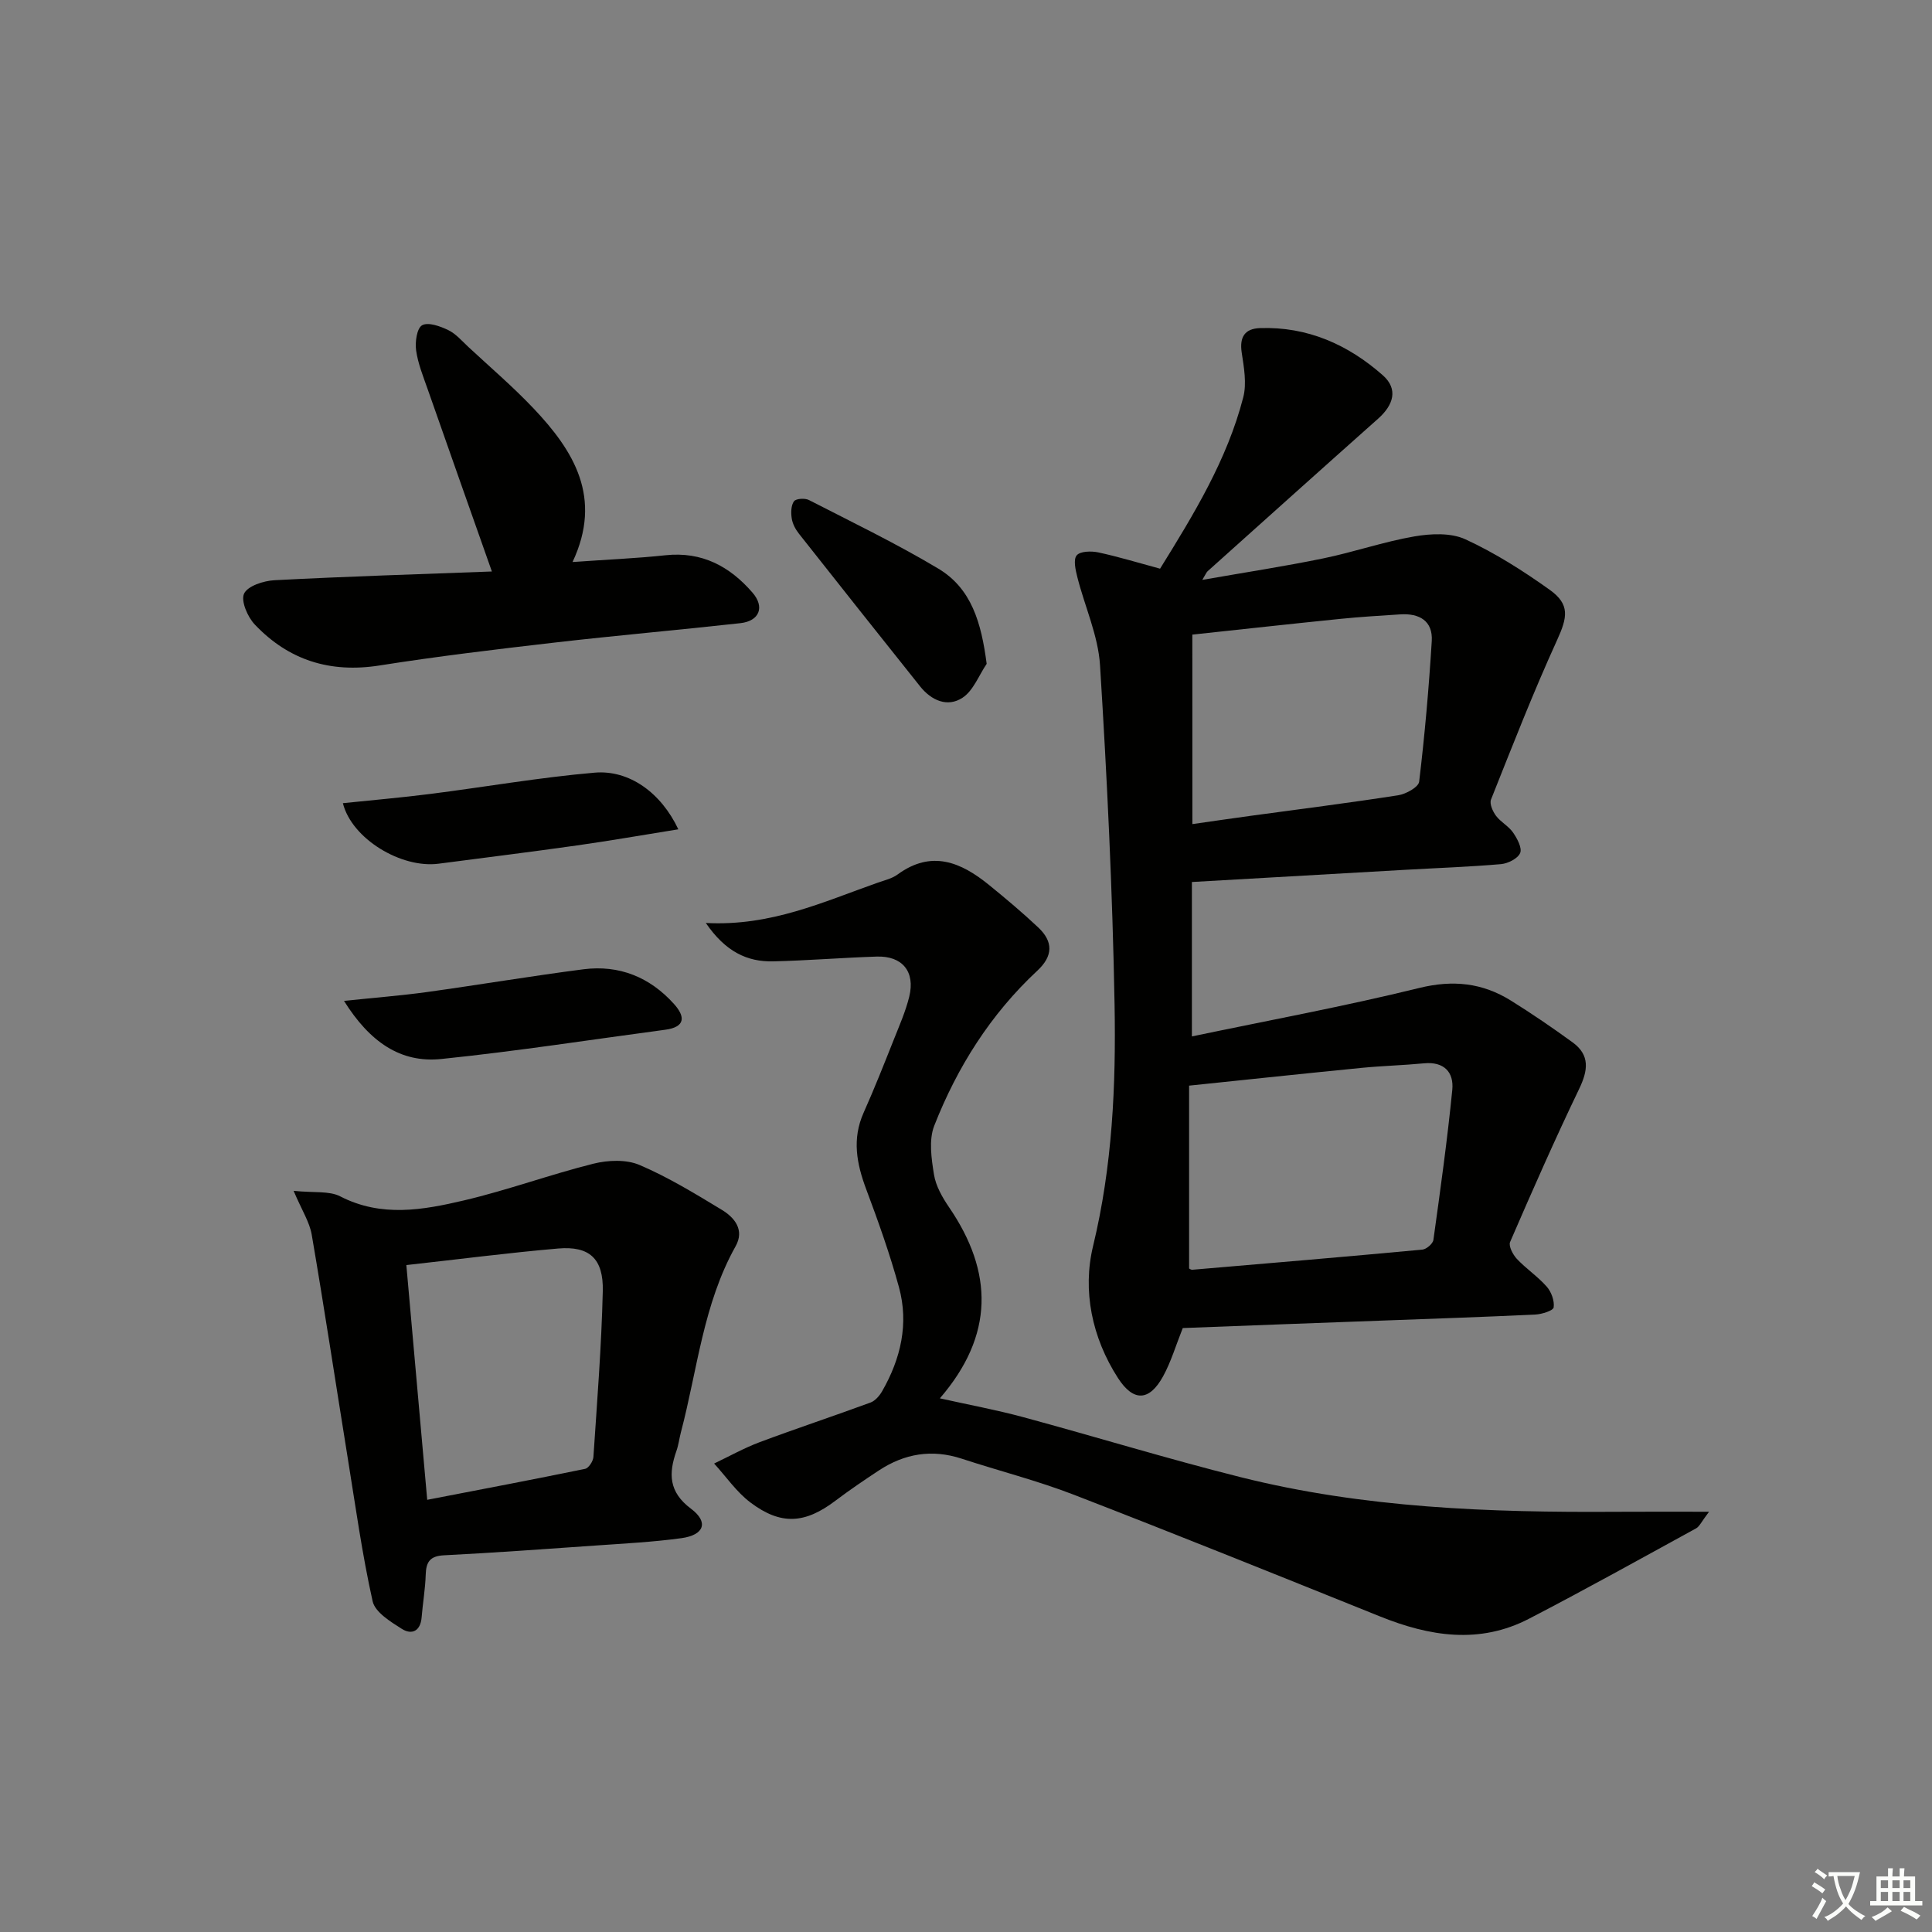
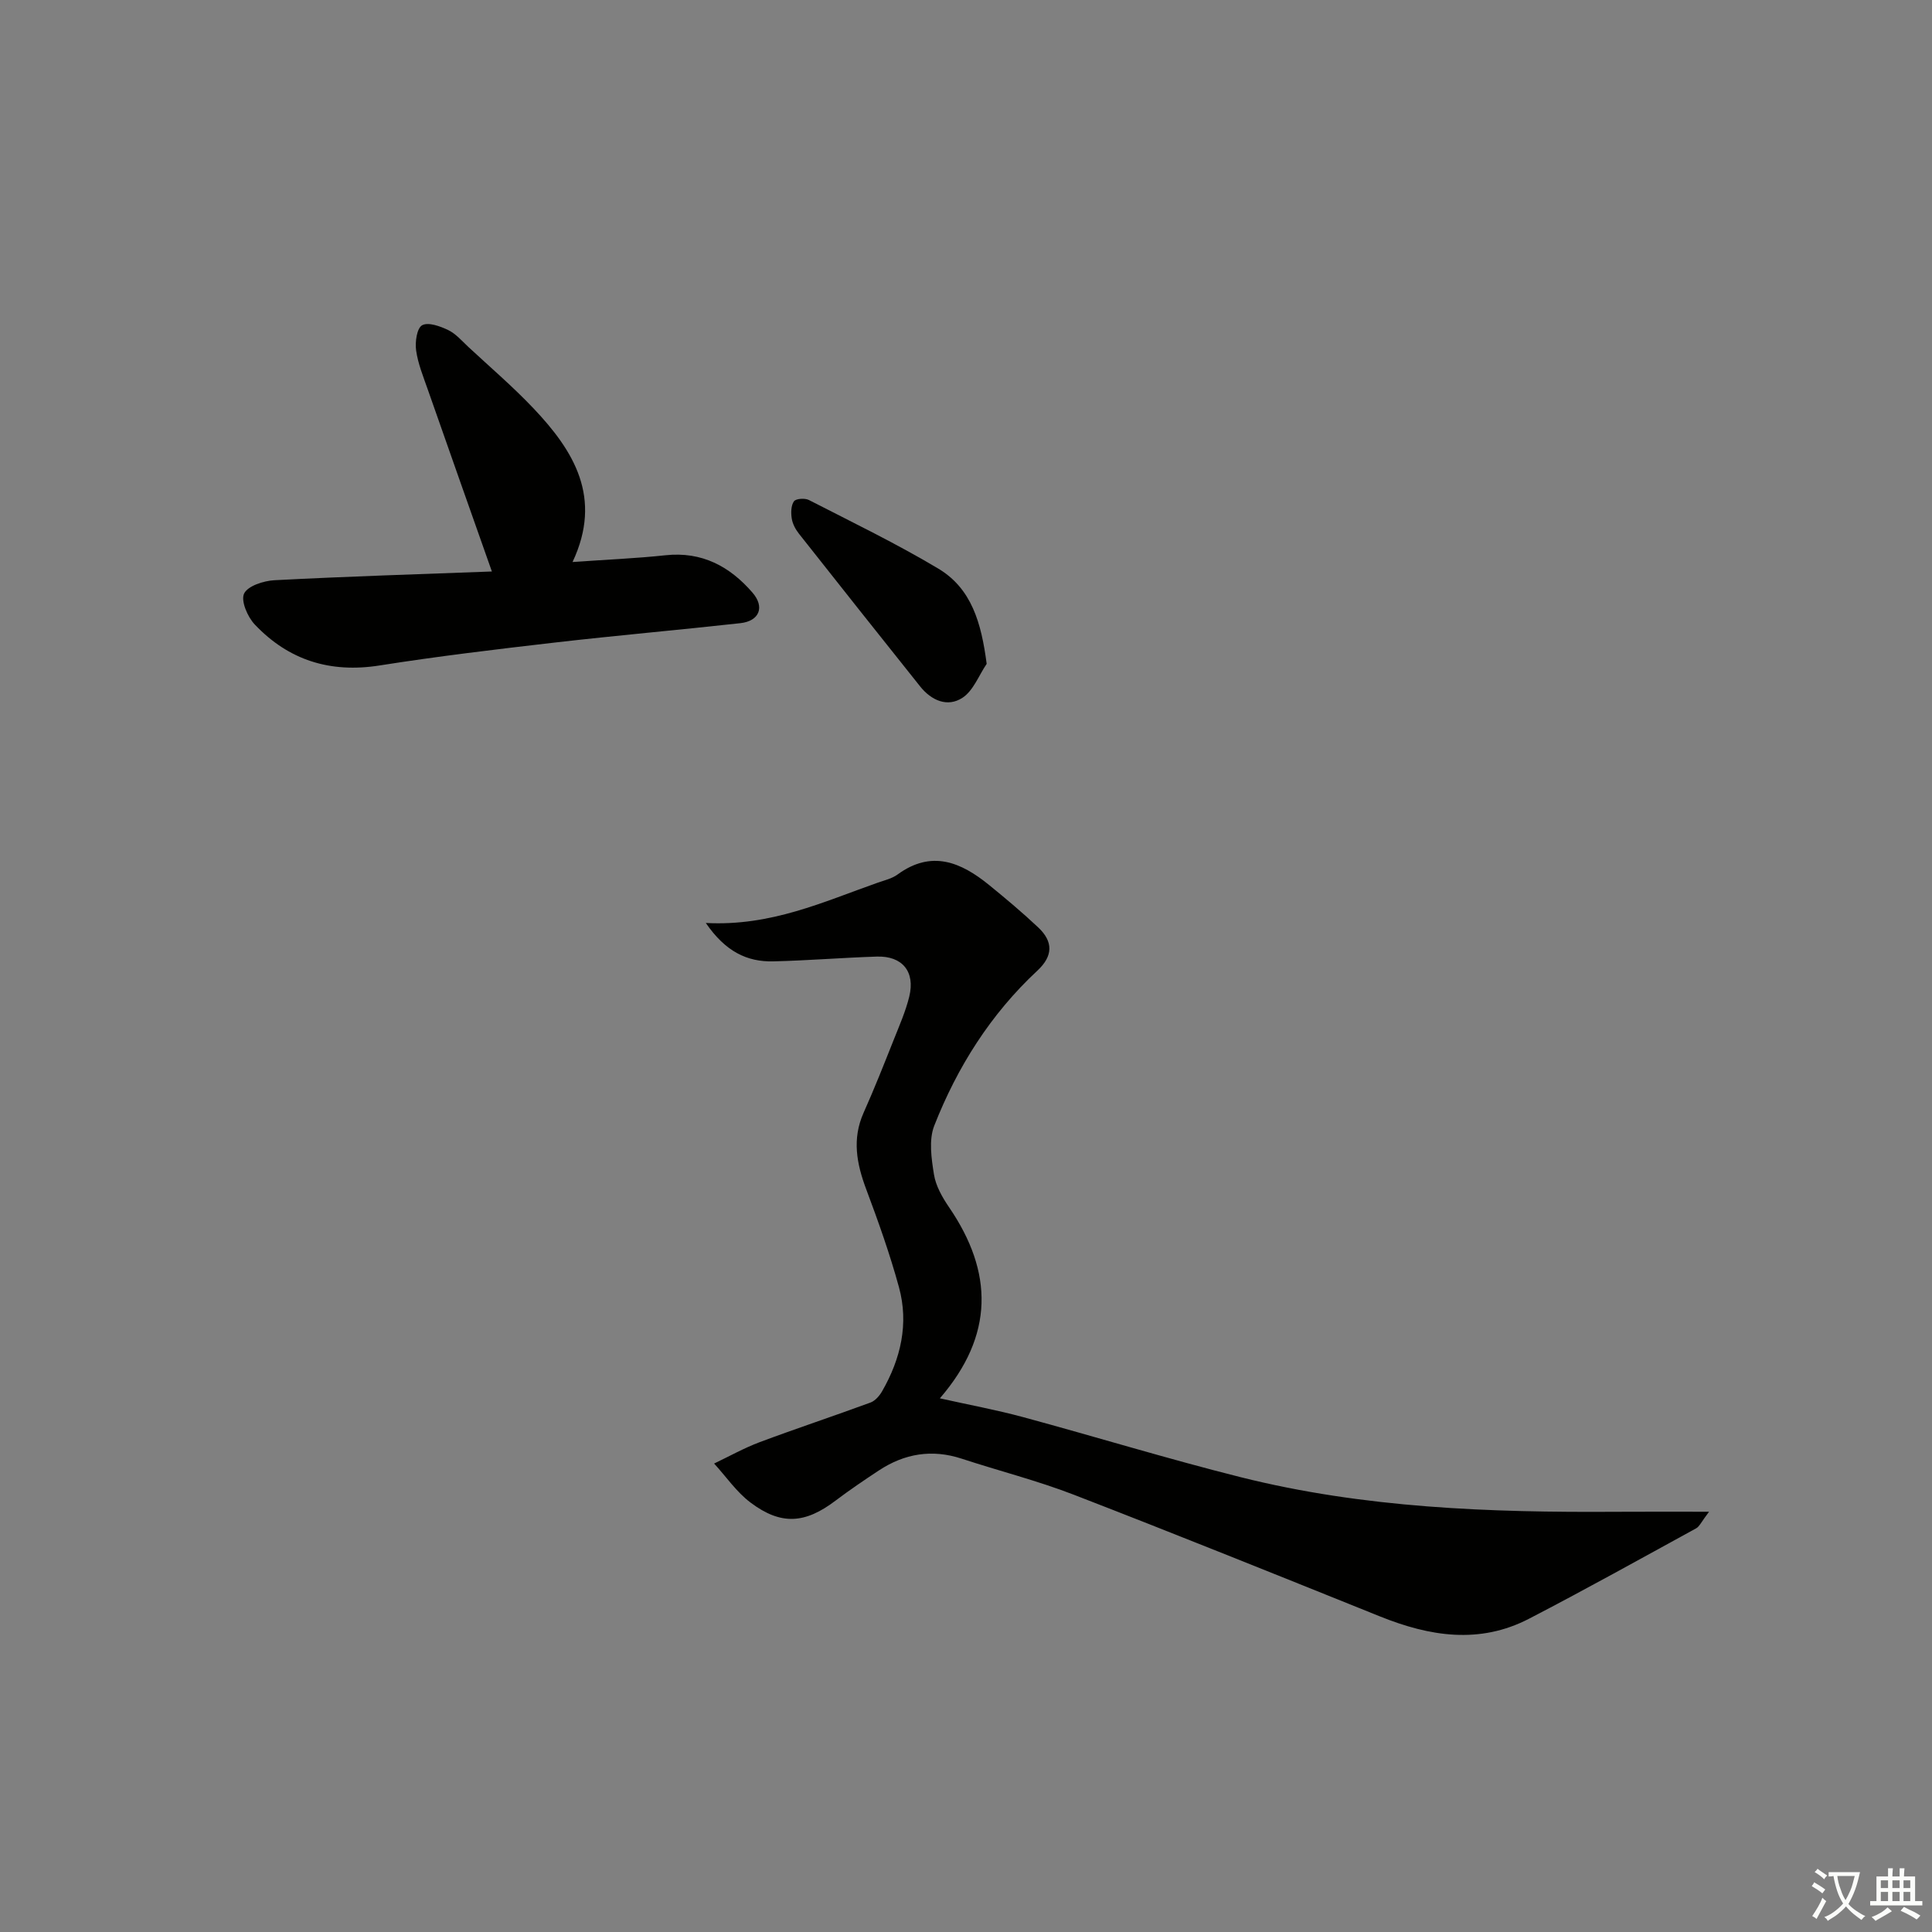
<svg xmlns="http://www.w3.org/2000/svg" enable-background="new 0 0 400 400" viewBox="0 0 400 400">
  <rect x="0" y="0" width="400" height="400" fill="#808080" stroke="none" />
  <path d="m377.9 391.2c-.2.3-.4.5-.6.8-.7-.6-1.4-1-2.2-1.5.2-.3.4-.5.5-.8.6.4 1.4.8 2.3 1.5zm-1.8 6.1c-.2-.2-.5-.4-.9-.6.4-.6.8-1.2 1.2-1.9s.7-1.3.9-1.9c.3.3.5.5.8.7-.7 1.3-1.4 2.6-2 3.7zm2.2-9c-.3.3-.5.5-.6.8-.6-.6-1.3-1.1-2-1.5.3-.3.5-.5.6-.7.6.5 1.3.9 2 1.4zm.3.2v-.9h2 4.5c-.3 1.3-.6 2.5-1 3.6s-.9 2.1-1.4 3c.4.5 1 1 1.6 1.4s1.2.8 1.9 1.1c-.3.2-.5.4-.8.8-.4-.3-1-.7-1.6-1.2s-1.2-1.1-1.6-1.6c-.5.6-1.1 1.1-1.7 1.6s-1.4.9-2.1 1.4c-.1-.3-.3-.5-.7-.8.6-.2 1.2-.5 1.9-1s1.4-1.1 2-1.8c-.5-.8-.9-1.6-1.2-2.5s-.6-2-.8-3.2c-.4.1-.7.1-1 .1zm2.5 2.7c.3 1 .7 1.7 1 2.2.3-.5.6-1.1 1-2s.6-1.9.9-3h-3.2-.4c.1.9.3 1.8.7 2.8z" fill="#fbfcfa" />
  <path d="m396.5 388.5v1.5 3.6h1.5v.9c-.4 0-1 0-1.7 0h-7.9c-.5 0-.9 0-1.2 0v-.9h1.3v-3.5c0-.7 0-1.2 0-1.6h2.4c0-.8 0-1.4 0-1.7h1c0 .3-.1.8-.1 1.7h1.5c0-.8 0-1.4 0-1.7h1c0 .3-.1.9-.1 1.7zm-8.2 9.2c-.2-.3-.5-.5-.8-.8.8-.3 1.4-.6 1.9-.9s1-.7 1.4-1.1c.3.3.6.5.9.8-1.6 1-2.8 1.6-3.4 2zm2.6-6.8v-1.6h-1.5v1.6zm0 2.7v-1.9h-1.5v1.9zm2.4-2.7v-1.6h-1.5v1.6zm0 2.7v-1.9h-1.5v1.9zm.2 2 .7-.8c.4.2.9.5 1.6.8s1.3.7 1.8 1c-.3.3-.5.6-.8.8-.4-.3-1.5-1-3.3-1.8zm2-4.7v-1.6h-1.4v1.6zm0 2.7v-1.9h-1.4v1.9z" fill="#fbfcfa" />
  <g fill="#010100">
-     <path d="m244.88 274.96c-1.45 3.63-2.43 7-4.08 10-2.85 5.18-6.14 5.3-9.34.34-5.39-8.37-7.38-18.08-5.15-27.32 4-16.55 4.75-33.24 4.45-49.99-.42-23.43-1.55-46.86-3.01-70.24-.38-6.15-3.15-12.14-4.69-18.23-.38-1.5-.88-3.66-.14-4.54.72-.87 3.02-.92 4.48-.61 4.19.9 8.3 2.16 12.78 3.37 6.93-11.19 13.87-22.49 17.22-35.47.75-2.89.14-6.23-.32-9.29-.48-3.22.66-4.94 3.77-5.05 9.83-.34 18.25 3.41 25.44 9.76 3.28 2.9 2.18 6.19-.95 8.98-11.81 10.5-23.56 21.06-35.33 31.61-.23.21-.34.54-1.09 1.78 8.83-1.55 16.97-2.79 25.04-4.45 6.33-1.3 12.5-3.45 18.86-4.55 3.43-.59 7.57-.79 10.58.6 6.13 2.82 11.94 6.52 17.46 10.46 4.24 3.03 3.65 5.72 1.52 10.4-4.94 10.83-9.27 21.94-13.68 33.01-.35.87.35 2.46 1.03 3.37.98 1.31 2.62 2.14 3.54 3.48.85 1.23 1.9 3.19 1.46 4.23-.49 1.15-2.52 2.17-3.97 2.3-6.62.57-13.28.8-19.92 1.18-14.58.82-29.15 1.66-44.07 2.52v31.97c16.05-3.36 31.67-6.24 47.06-10.03 7-1.72 13.08-1.06 18.97 2.6 4.37 2.72 8.62 5.63 12.78 8.65 3.66 2.66 3.2 5.83 1.36 9.66-5.02 10.44-9.69 21.05-14.29 31.68-.36.83.58 2.62 1.4 3.5 1.92 2.04 4.33 3.64 6.18 5.74.96 1.09 1.63 2.93 1.44 4.3-.09.67-2.42 1.41-3.77 1.48-10.63.51-21.27.86-31.91 1.26-13.63.49-27.25 1.01-41.11 1.54zm1.31-12.33c.07.03.38.28.66.26 15.88-1.35 31.76-2.69 47.63-4.17.85-.08 2.18-1.22 2.29-2.01 1.44-10.34 2.88-20.68 3.91-31.06.36-3.67-1.71-5.9-5.86-5.5-4.29.41-8.62.52-12.91.94-11.67 1.15-23.33 2.39-35.72 3.68zm.68-92.01c4-.57 8.06-1.17 12.12-1.72 10.17-1.39 20.36-2.67 30.5-4.25 1.61-.25 4.2-1.69 4.33-2.81 1.16-9.67 2.01-19.38 2.61-29.1.26-4.21-2.59-5.8-6.53-5.54-4.13.27-8.27.51-12.38.93-10.01 1.01-20.01 2.12-30.66 3.26.01 13.21.01 26.07.01 39.23z" />
    <path d="m146.13 191.09c13.51.72 24.38-4.4 35.57-8.33 1.41-.5 2.97-.85 4.14-1.71 7.03-5.14 13.13-2.55 18.94 2.18 3.48 2.83 6.93 5.73 10.19 8.8 3.09 2.92 3.09 5.88-.2 8.94-9.66 8.99-16.57 19.93-21.35 32.11-1.15 2.95-.58 6.79-.05 10.1.38 2.36 1.72 4.71 3.11 6.75 9.2 13.45 9.38 26.52-1.89 39.58 6.05 1.35 11.69 2.39 17.2 3.88 15.04 4.07 29.95 8.65 45.06 12.44 25.5 6.4 51.58 7.34 77.72 7.17 5.95-.04 11.91-.01 19.27-.01-1.61 2.12-1.99 3.07-2.68 3.44-11.51 6.3-22.97 12.69-34.61 18.72-10.25 5.31-20.56 3.65-30.82-.48-21.1-8.49-42.19-17-63.4-25.2-7.57-2.93-15.5-4.93-23.23-7.47-6.14-2.01-11.82-1.06-17.12 2.43-3.05 2.01-6.08 4.06-8.99 6.26-6.29 4.77-11.27 5.16-17.6.4-2.9-2.18-5.05-5.36-7.54-8.08 3.15-1.5 6.21-3.22 9.47-4.44 7.6-2.84 15.3-5.39 22.91-8.19.97-.36 1.87-1.4 2.41-2.35 3.86-6.73 5.55-13.97 3.48-21.53-1.88-6.87-4.28-13.61-6.78-20.28-1.99-5.3-2.96-10.42-.54-15.84 2.23-4.99 4.24-10.08 6.26-15.16 1.16-2.92 2.44-5.83 3.19-8.87 1.27-5.19-1.43-8.47-6.74-8.3-7.14.23-14.27.82-21.41.99-5.44.13-9.91-2.03-13.97-7.95z" />
-     <path d="m60.79 246.55c4.24.44 7.37-.03 9.64 1.14 8.53 4.4 17.18 2.83 25.68.83 9.01-2.12 17.76-5.34 26.75-7.59 3.01-.75 6.79-.91 9.54.26 5.93 2.53 11.51 5.94 17.04 9.29 2.65 1.61 4.75 4.16 2.86 7.54-6.71 11.99-7.91 25.56-11.32 38.5-.34 1.28-.49 2.63-.93 3.87-1.64 4.68-1.63 8.5 3.02 11.98 3.7 2.77 2.73 5.44-1.98 6.09-5.91.81-11.89 1.11-17.85 1.53-10.45.73-20.89 1.49-31.35 2.02-2.87.15-3.67 1.38-3.75 3.99-.09 2.97-.61 5.92-.85 8.89-.24 2.83-2.05 3.64-4.08 2.36-2.35-1.49-5.55-3.45-6.06-5.72-2.19-9.81-3.56-19.81-5.17-29.75-2.48-15.38-4.81-30.79-7.44-46.15-.45-2.63-2.05-5.06-3.75-9.08zm23.34 15.37c1.41 15.91 2.82 31.74 4.32 48.6 11.07-2.14 21.9-4.19 32.69-6.41.73-.15 1.66-1.58 1.72-2.46.76-11.44 1.67-22.89 1.94-34.34.16-6.75-2.78-9.37-9.23-8.82-10.23.88-20.43 2.21-31.44 3.43z" />
    <path d="m101.84 118.32c-4.6-13.03-8.96-25.36-13.28-37.7-.93-2.66-2.03-5.34-2.41-8.09-.24-1.73.16-4.59 1.25-5.19 1.26-.7 3.74.2 5.4 1 1.59.77 2.85 2.26 4.19 3.51 4.51 4.19 9.21 8.21 13.44 12.67 8.38 8.83 14.38 18.51 8.11 31.84 7.03-.5 13.16-.75 19.24-1.4 7.54-.81 13.31 2.3 18.01 7.73 2.6 3 1.43 5.89-2.5 6.33-12.88 1.43-25.79 2.55-38.66 4.04-12.04 1.39-24.09 2.83-36.06 4.72-10.22 1.61-18.82-1.09-25.82-8.48-1.49-1.57-2.92-4.89-2.22-6.39.74-1.59 4.03-2.66 6.27-2.78 15.05-.79 30.12-1.25 45.04-1.81z" />
-     <path d="m140.44 171.7c-7.42 1.19-14.2 2.38-21.01 3.34-9.53 1.35-19.08 2.53-28.62 3.78-7.74 1.01-17.98-5.15-19.82-12.53 6.1-.64 12.13-1.15 18.14-1.92 11.34-1.44 22.62-3.42 33.99-4.4 7.15-.61 13.75 4.15 17.32 11.73z" />
-     <path d="m71.22 207.22c6.44-.67 11.81-1.09 17.13-1.82 10.82-1.5 21.6-3.32 32.44-4.72 7.41-.95 13.76 1.63 18.75 7.18 2.36 2.62 2.4 4.78-1.83 5.34-15.44 2.06-30.84 4.46-46.32 6.05-8.47.88-14.84-3.52-20.17-12.03z" />
+     <path d="m140.44 171.7z" />
    <path d="m204.28 137.44c-1.63 2.4-2.76 5.55-5 7.02-3.1 2.04-6.45.58-8.78-2.35-8.4-10.52-16.77-21.07-25.11-31.64-.7-.89-1.3-2.03-1.47-3.13-.18-1.17-.16-2.68.46-3.55.41-.57 2.26-.69 3.09-.27 8.99 4.61 18.11 9.02 26.77 14.19 6.92 4.13 8.93 11.24 10.04 19.73z" />
  </g>
</svg>